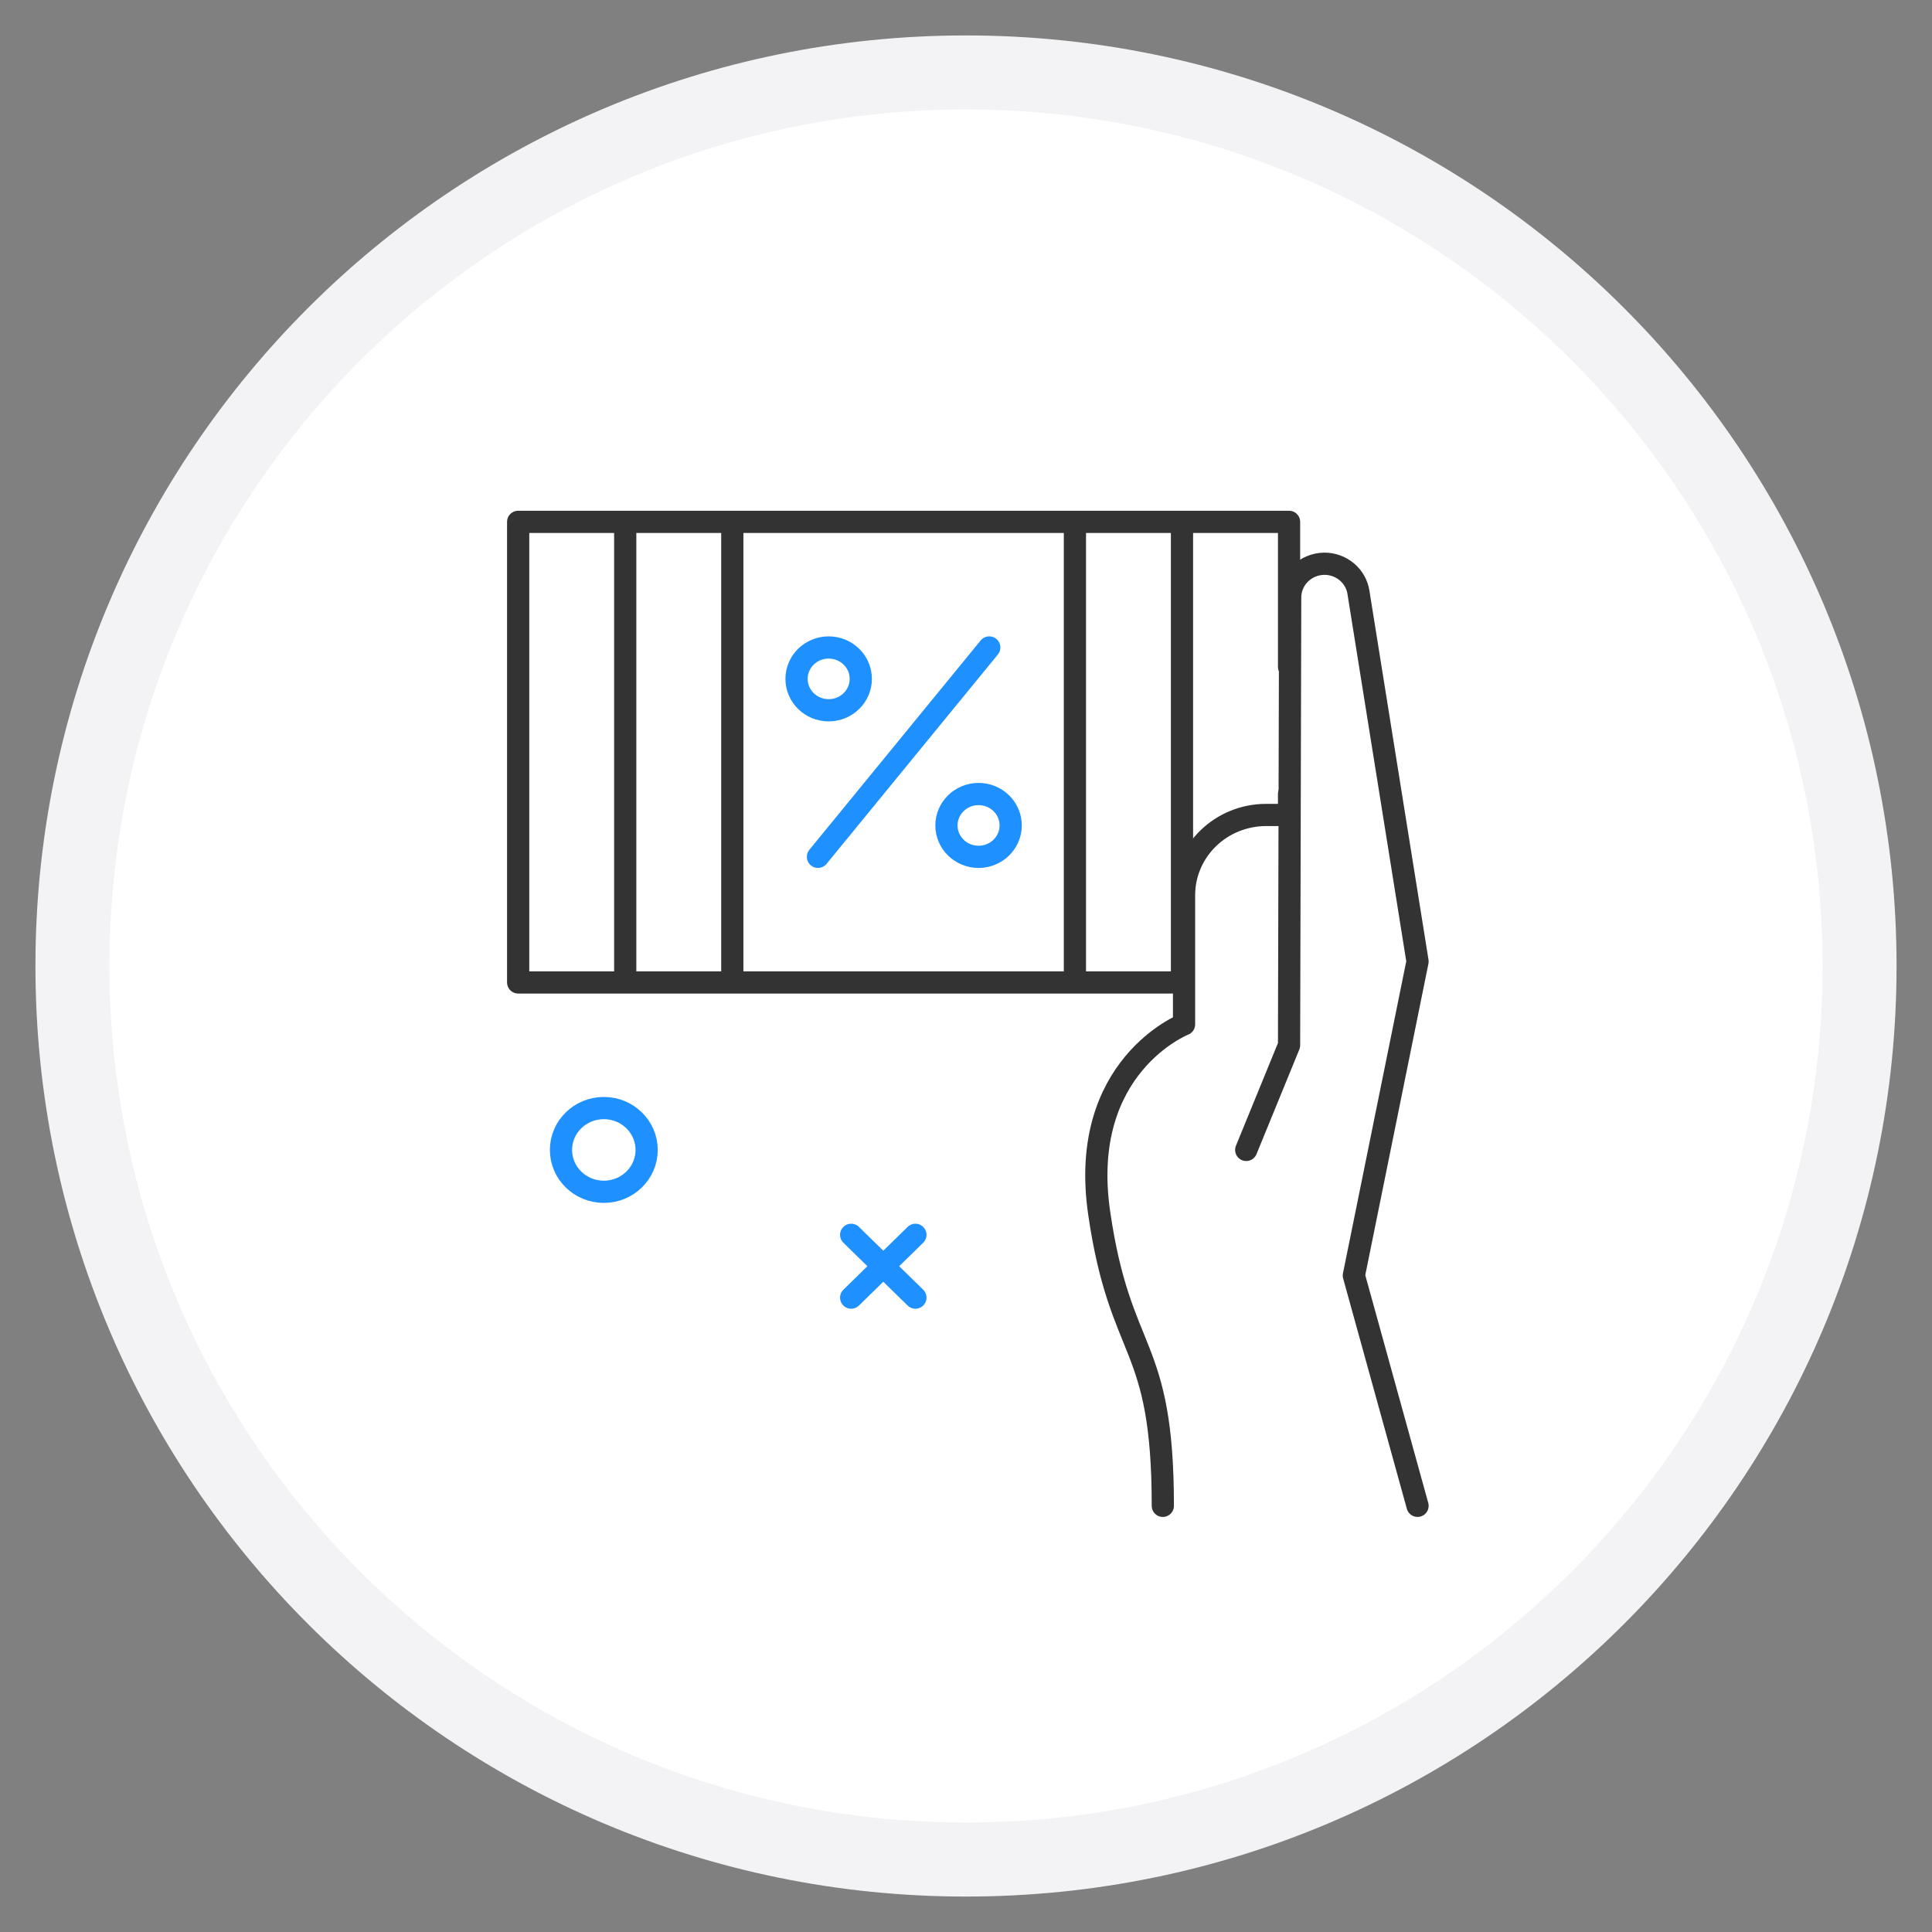
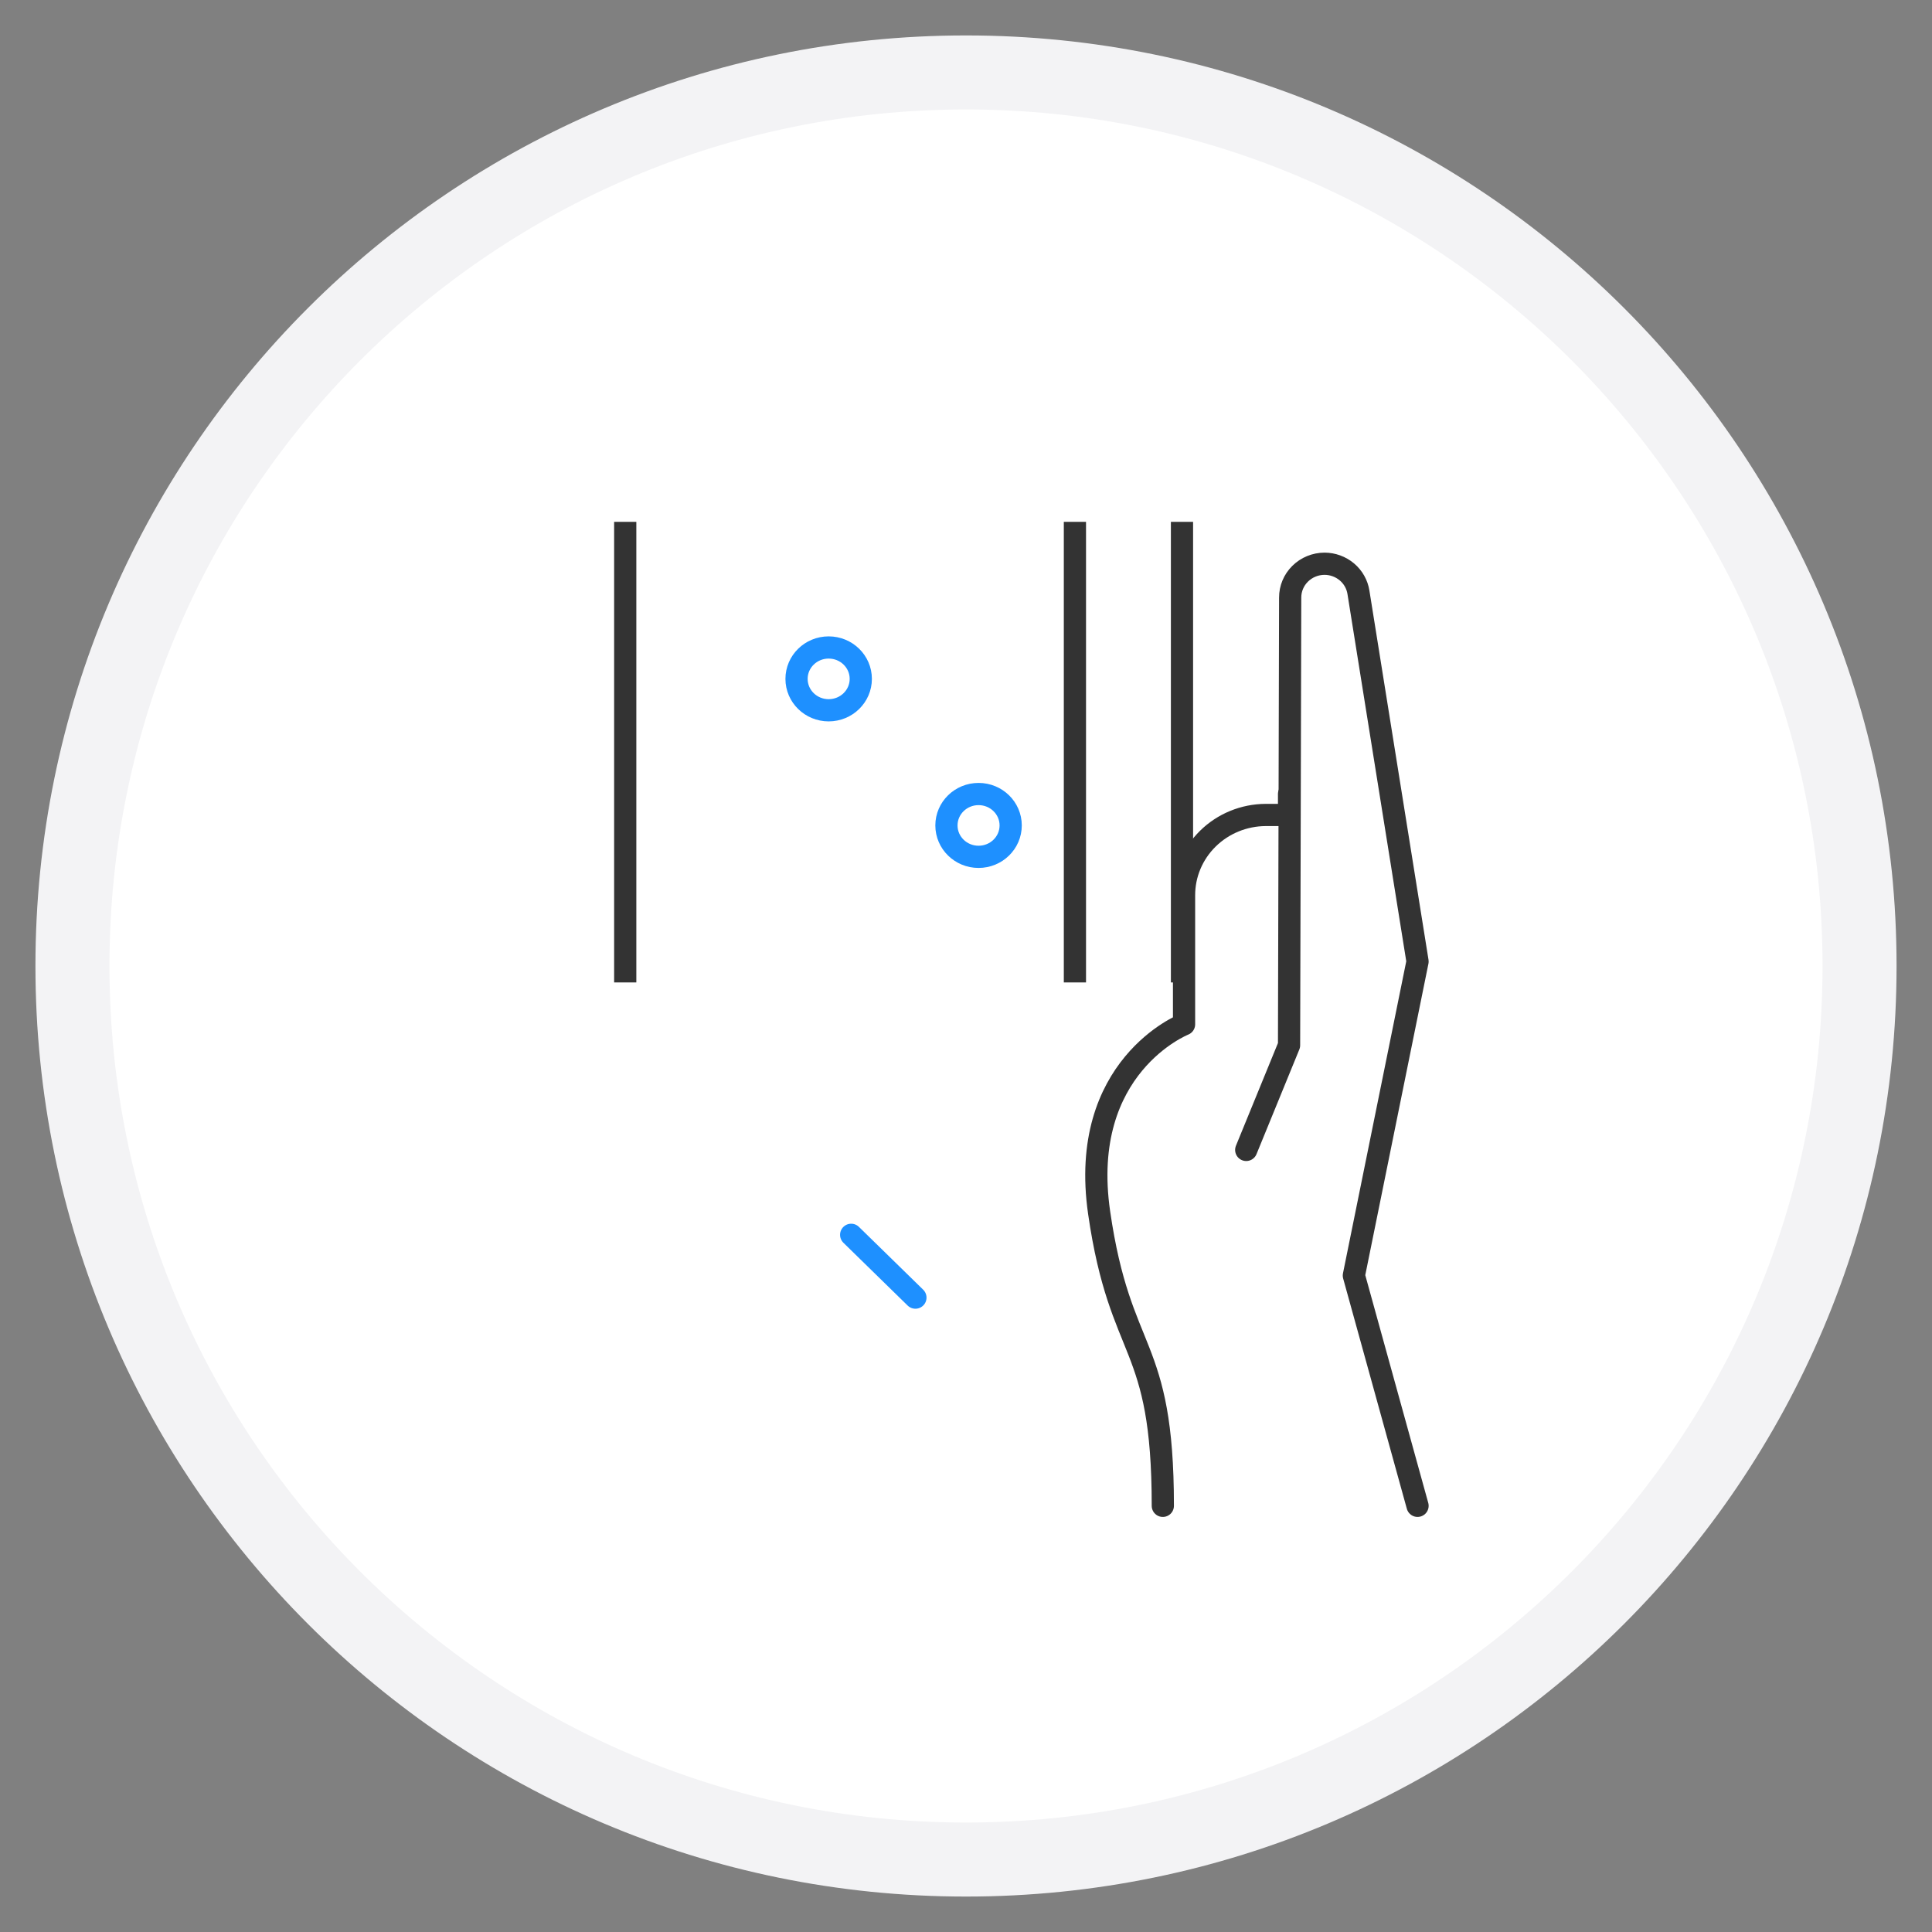
<svg xmlns="http://www.w3.org/2000/svg" width="522" height="522" viewBox="0 0 522 522" fill="none">
  <rect x="0" y="0" width="522" height="522" fill="#808080" stroke="none" />
  <path d="M261 502.424C394.335 502.424 502.425 394.334 502.425 260.999C502.425 127.664 394.335 19.574 261 19.574C127.665 19.574 19.575 127.664 19.575 260.999C19.575 394.334 127.665 502.424 261 502.424Z" fill="white" stroke="#F3F3F5" stroke-width="20" />
-   <path d="M348.286 180.131V141H140V265.442H318.356" stroke="#333333" stroke-width="6" stroke-linecap="round" stroke-linejoin="round" />
-   <path d="M163.143 322.009C169.533 322.009 174.714 316.944 174.714 310.696C174.714 304.448 169.533 299.383 163.143 299.383C156.752 299.383 151.571 304.448 151.571 310.696C151.571 316.944 156.752 322.009 163.143 322.009Z" stroke="#1E90FF" stroke-width="6" stroke-linecap="round" stroke-linejoin="round" />
  <path d="M229.974 333.631L247.331 350.6" stroke="#1E90FF" stroke-width="6" stroke-linecap="round" stroke-linejoin="round" />
-   <path d="M247.331 333.631L229.974 350.6" stroke="#1E90FF" stroke-width="6" stroke-linecap="round" stroke-linejoin="round" />
-   <path d="M267.286 174.939L221 231.504" stroke="#1E90FF" stroke-width="6" stroke-linecap="round" stroke-linejoin="round" />
  <path d="M223.893 191.909C228.686 191.909 232.572 188.11 232.572 183.424C232.572 178.738 228.686 174.939 223.893 174.939C219.1 174.939 215.215 178.738 215.215 183.424C215.215 188.11 219.1 191.909 223.893 191.909Z" stroke="#1E90FF" stroke-width="6" stroke-linecap="round" stroke-linejoin="round" />
  <path d="M264.393 231.505C269.186 231.505 273.072 227.706 273.072 223.02C273.072 218.334 269.186 214.535 264.393 214.535C259.6 214.535 255.715 218.334 255.715 223.02C255.715 227.706 259.6 231.505 264.393 231.505Z" stroke="#1E90FF" stroke-width="6" stroke-linecap="round" stroke-linejoin="round" />
  <path d="M346.519 220.193H341.974C336.098 220.219 330.472 222.526 326.335 226.606C322.198 230.686 319.888 236.206 319.914 241.951V276.758C319.914 276.758 291.238 288.071 296.973 327.666C302.709 367.261 314.179 361.605 314.179 406.856" stroke="#333333" stroke-width="6" stroke-linecap="round" stroke-linejoin="round" />
  <path d="M336.714 310.693L348.285 282.411L348.588 161.463C348.578 159.047 349.549 156.725 351.289 155.009C353.029 153.293 355.395 152.323 357.866 152.312C360.085 152.32 362.228 153.102 363.909 154.518C365.589 155.935 366.697 157.891 367.031 160.036L383 259.785L365.794 344.632L383 406.853" stroke="#333333" stroke-width="6" stroke-linecap="round" stroke-linejoin="round" />
  <path d="M348.286 214.535V220.192" stroke="#333333" stroke-width="6" stroke-linecap="round" stroke-linejoin="round" />
  <path d="M168.929 265.442V141" stroke="#333333" stroke-width="6" stroke-linejoin="round" />
-   <path d="M197.857 141V265.442" stroke="#333333" stroke-width="6" stroke-linejoin="round" />
  <path d="M319.357 141V265.442" stroke="#333333" stroke-width="6" stroke-linejoin="round" />
  <path d="M290.428 265.442V141" stroke="#333333" stroke-width="6" stroke-linejoin="round" />
</svg>